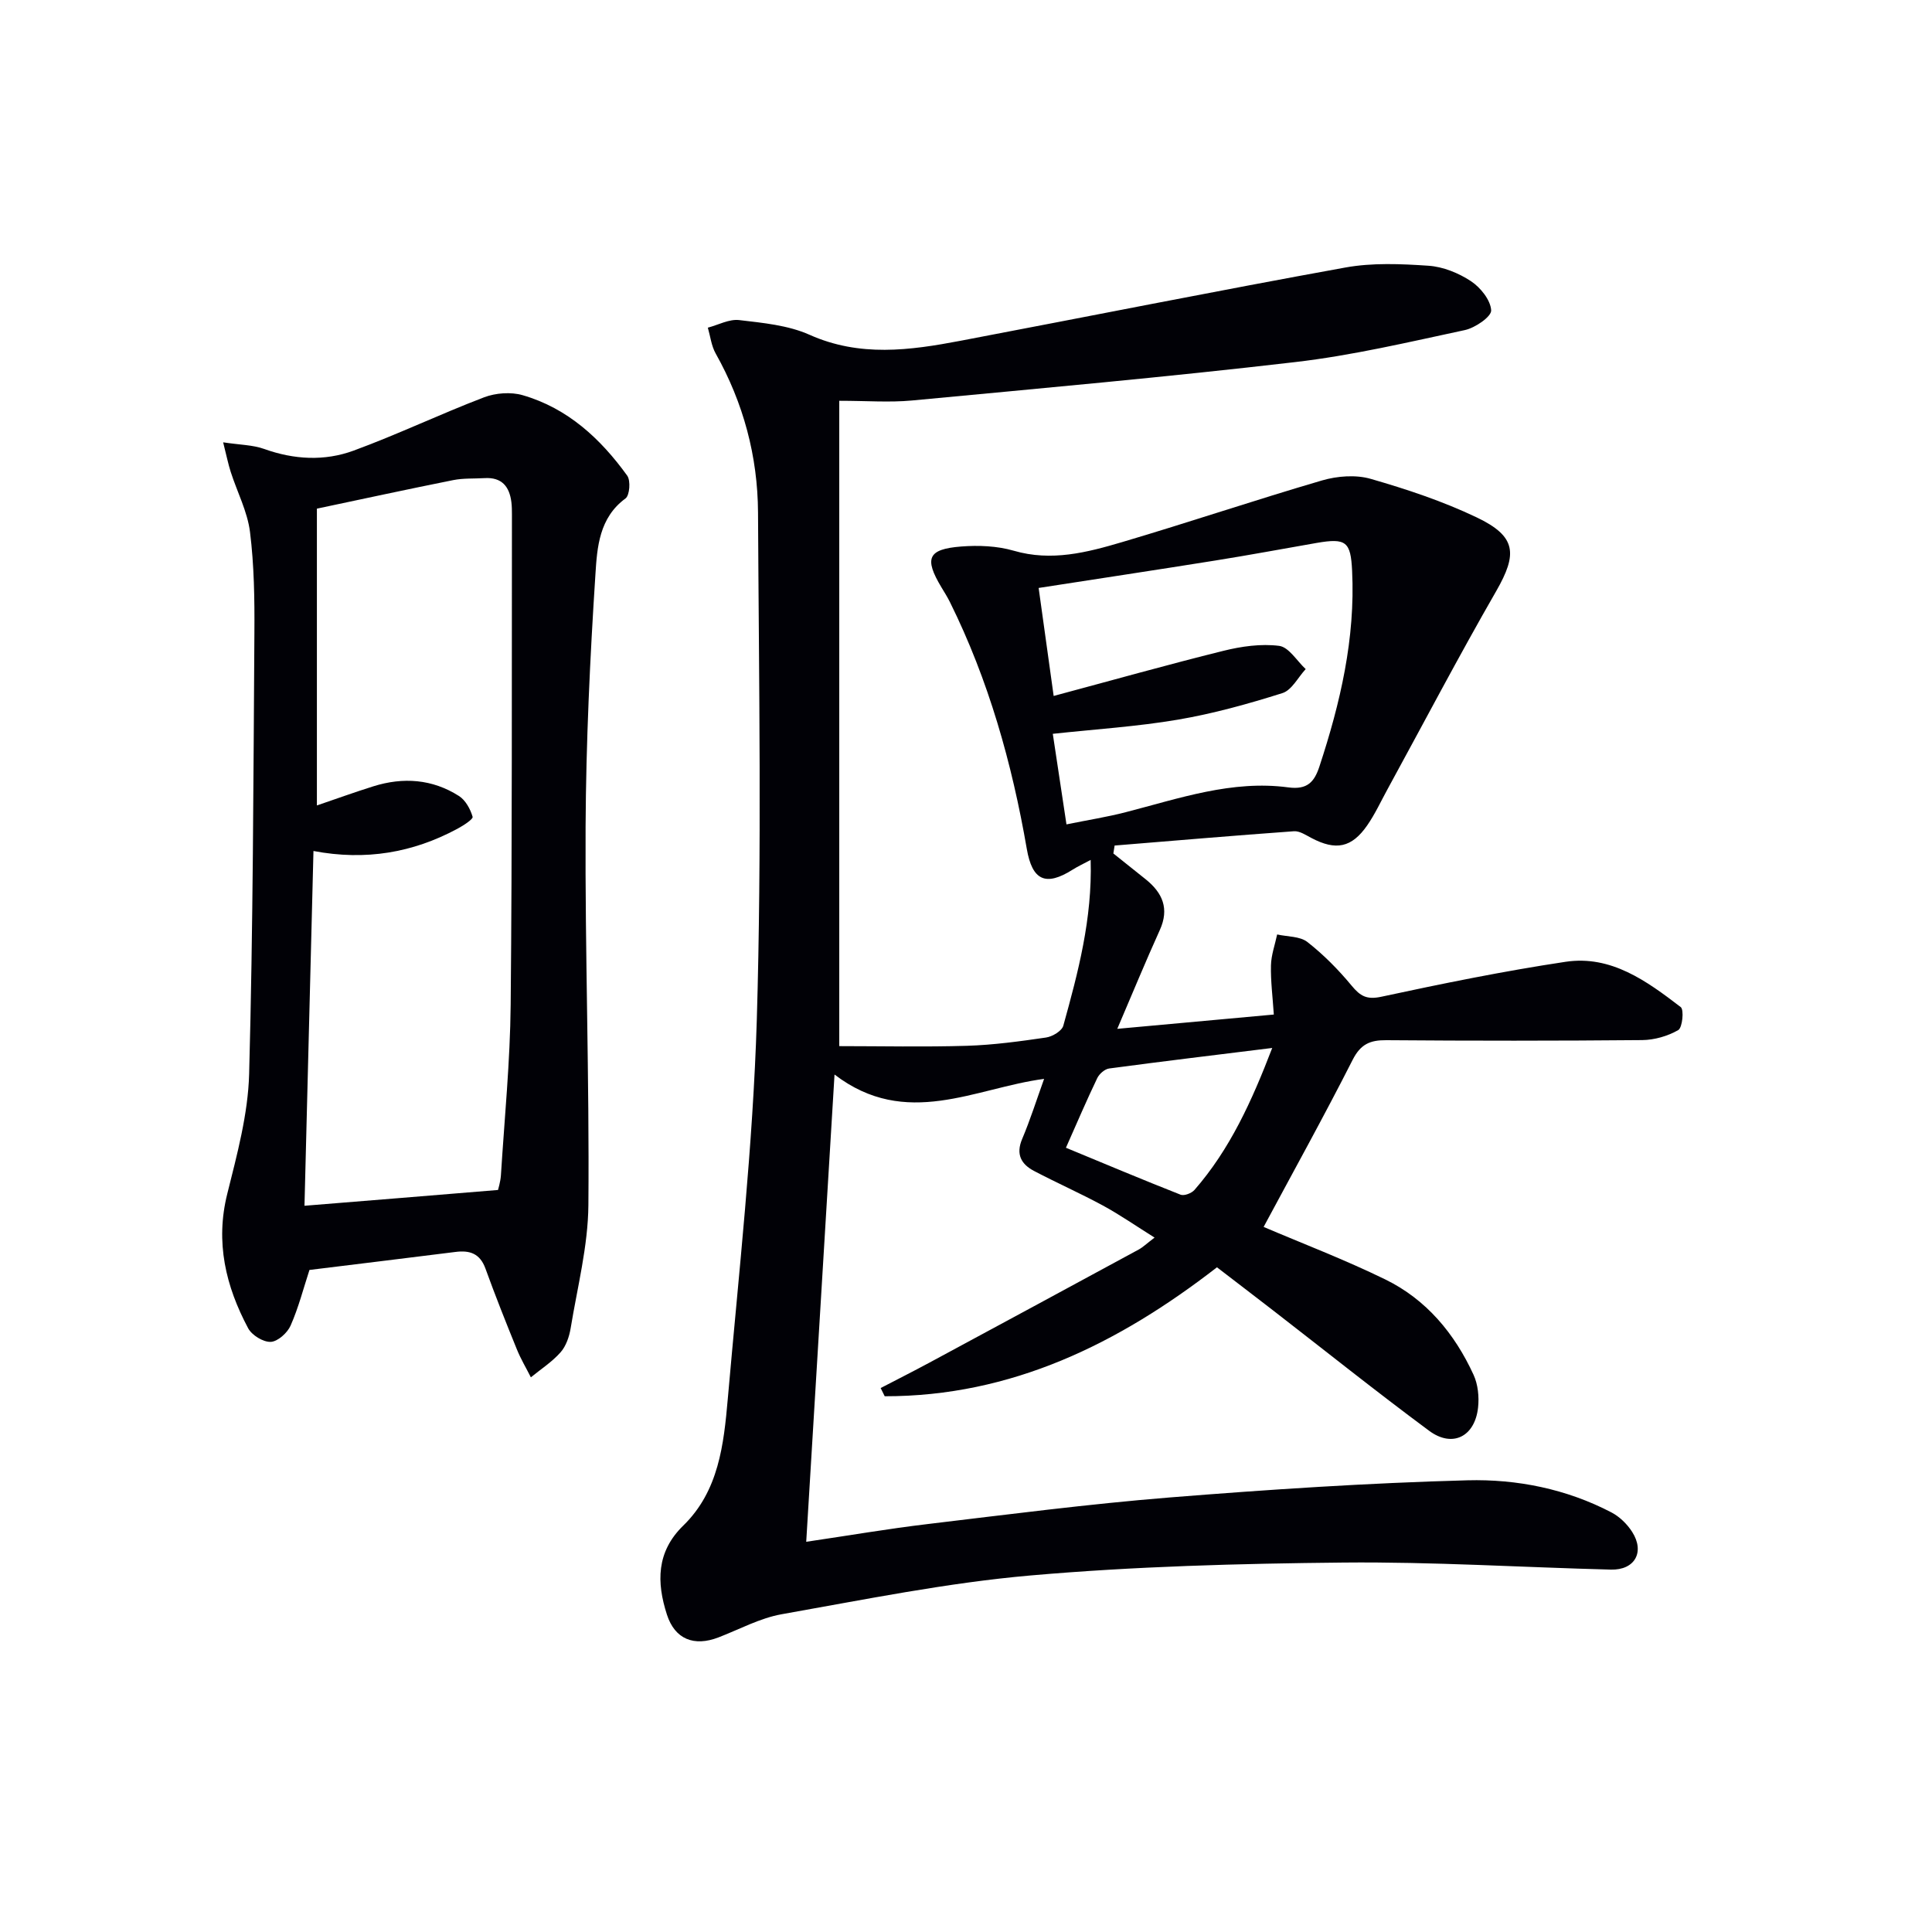
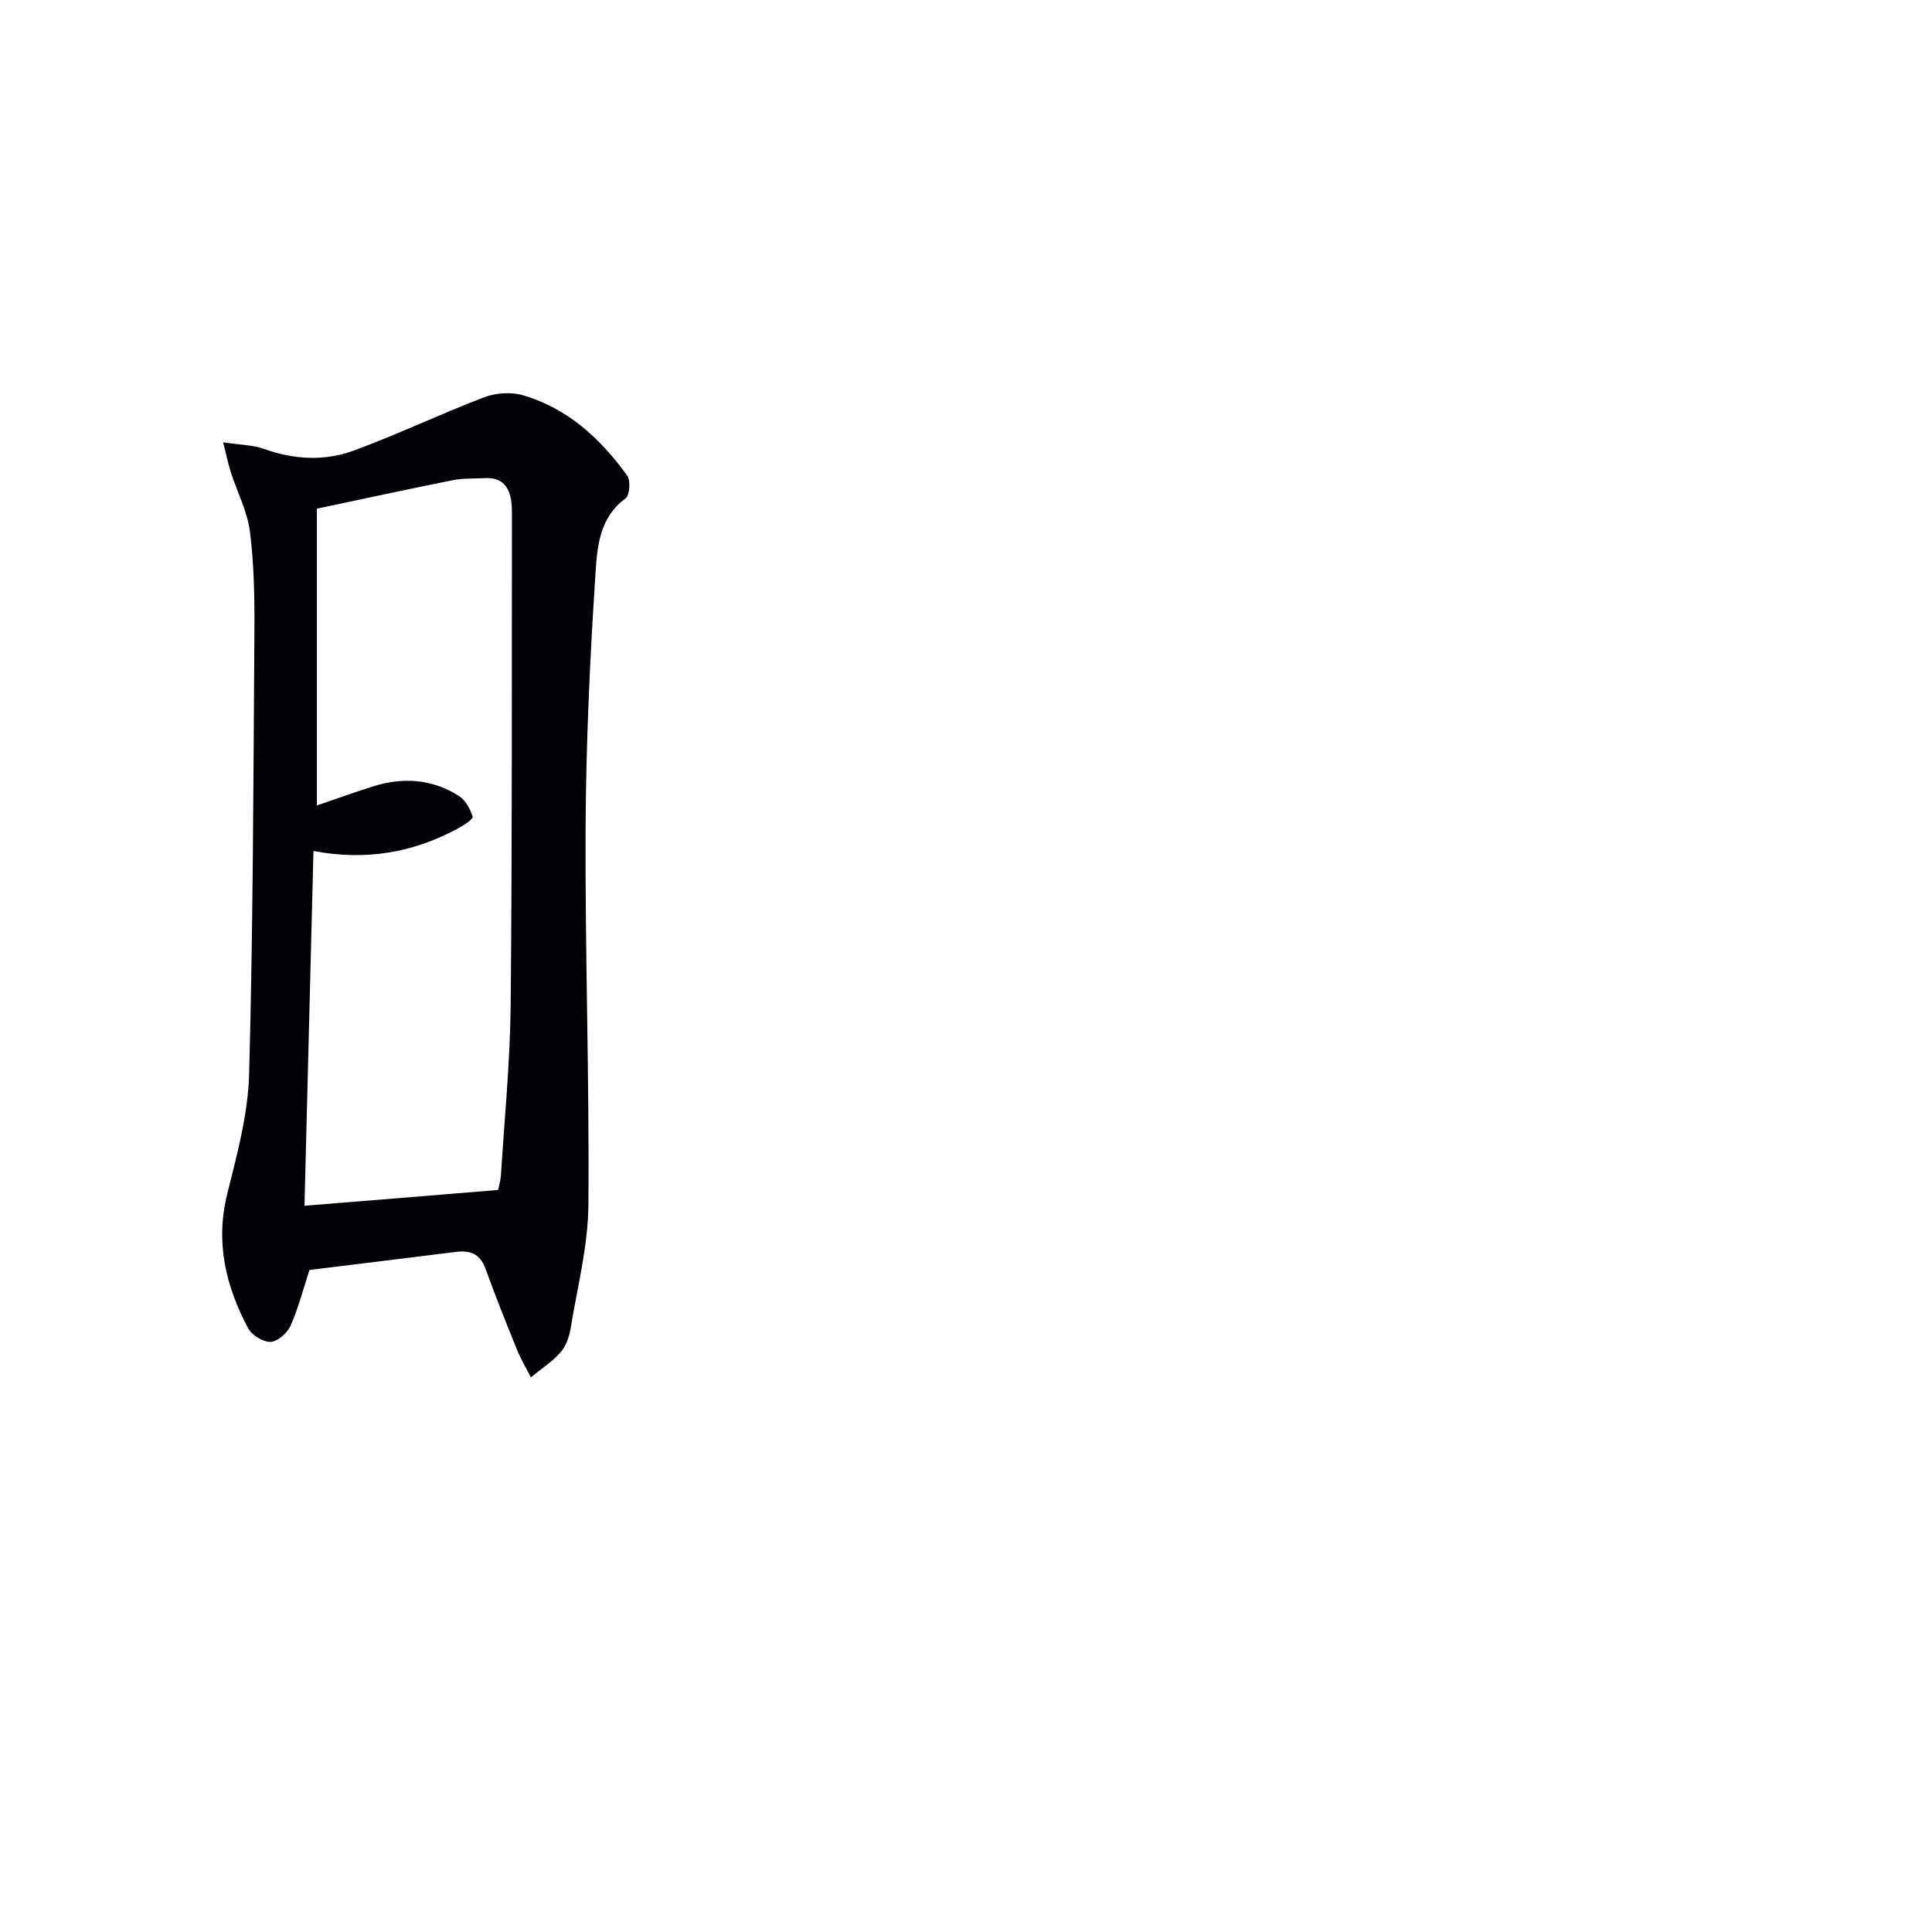
<svg xmlns="http://www.w3.org/2000/svg" enable-background="new 0 0 400 400" viewBox="0 0 400 400">
-   <path d="m173.76 82.98v133.61c8.62 0 17.55.2 26.46-.07 5.46-.17 10.93-.92 16.34-1.71 1.33-.19 3.29-1.36 3.59-2.46 3.05-11.01 6.01-22.08 5.66-34.31-1.54.82-2.67 1.34-3.71 2-5.65 3.58-8.39 2.2-9.51-4.27-3.07-17.73-7.9-34.94-15.93-51.14-.52-1.04-1.14-2.03-1.74-3.02-3.61-6.01-2.84-7.92 4.07-8.46 3.6-.28 7.45-.13 10.89.87 7.82 2.28 15.18.36 22.46-1.79 13.84-4.09 27.52-8.71 41.37-12.76 3.15-.92 6.98-1.22 10.07-.33 7.46 2.15 14.93 4.63 21.93 7.97 8.25 3.93 8.51 7.53 4.07 15.26-7.79 13.54-15.05 27.38-22.54 41.09-1.36 2.48-2.55 5.08-4.15 7.39-3.23 4.68-6.52 5.31-11.57 2.65-1.15-.6-2.44-1.48-3.61-1.4-12.39.89-24.76 1.95-37.14 2.96-.09.55-.18 1.09-.26 1.64 2.24 1.79 4.49 3.57 6.72 5.37 3.47 2.8 4.9 6.06 2.9 10.48-2.94 6.49-5.65 13.08-8.81 20.46 10.9-.99 21.32-1.94 32.41-2.96-.24-3.68-.67-6.94-.59-10.19.05-2.14.83-4.26 1.28-6.39 2.12.48 4.71.35 6.26 1.56 3.36 2.63 6.43 5.74 9.16 9.04 1.8 2.17 3.12 2.95 6.17 2.29 12.64-2.72 25.34-5.31 38.12-7.23 9.43-1.42 16.83 4 23.85 9.38.71.55.35 4.26-.52 4.76-2.18 1.25-4.92 2.04-7.45 2.07-17.66.16-35.33.16-52.99.02-3.37-.03-5.32.82-6.97 4.07-5.92 11.66-12.26 23.1-18.43 34.59 7.88 3.37 16.73 6.74 25.2 10.88 8.49 4.15 14.35 11.21 18.26 19.73.92 2 1.18 4.56.94 6.78-.66 6.04-5.31 8.39-10.13 4.82-10.96-8.12-21.62-16.65-32.41-25-3.81-2.95-7.65-5.87-11.52-8.85-20.41 15.82-42.55 26.73-68.79 26.7-.28-.57-.56-1.13-.84-1.7 3.36-1.75 6.74-3.45 10.08-5.25 14.46-7.79 28.91-15.6 43.35-23.43.85-.46 1.57-1.17 3.28-2.47-3.9-2.44-7.2-4.74-10.72-6.65-4.67-2.53-9.54-4.68-14.24-7.15-2.64-1.39-3.8-3.43-2.46-6.6 1.67-3.95 2.97-8.06 4.55-12.46-14.3 1.88-28.54 10.46-43.39-.9-1.98 32.66-3.9 64.37-5.86 96.74 8.83-1.3 16.96-2.7 25.14-3.67 16.66-1.99 33.31-4.15 50.02-5.5 20.55-1.65 41.14-3.01 61.74-3.56 10.23-.27 20.49 1.78 29.81 6.65 1.69.88 3.26 2.42 4.29 4.03 2.67 4.18.54 7.94-4.4 7.81-18.46-.47-36.92-1.64-55.37-1.46-21.6.21-43.25.79-64.75 2.67-17.29 1.51-34.43 5-51.56 8.03-4.5.8-8.73 3.12-13.07 4.79-5.07 1.96-9.04.4-10.69-4.71-2.15-6.66-2.21-12.99 3.38-18.43 7.36-7.16 8.39-16.82 9.22-26.25 2.29-26.16 5.22-52.32 6.01-78.54 1.04-34.96.43-69.98.25-104.97-.06-11.62-3.02-22.68-8.77-32.92-.89-1.58-1.1-3.55-1.62-5.34 2.17-.57 4.42-1.82 6.5-1.57 4.92.58 10.12 1.06 14.55 3.04 10.4 4.65 20.76 3.24 31.23 1.25 26.57-5.05 53.08-10.35 79.69-15.17 5.6-1.02 11.53-.76 17.26-.37 3.01.21 6.21 1.51 8.76 3.19 1.98 1.31 4.07 3.91 4.19 6.04.07 1.31-3.31 3.63-5.45 4.09-11.67 2.5-23.34 5.26-35.17 6.63-26.39 3.08-52.87 5.45-79.32 7.95-4.64.43-9.32.06-15.03.06zm47.04 87.7c4.52-.92 8.43-1.53 12.25-2.52 11.07-2.85 22.02-6.7 33.68-5.14 3.94.53 5.39-1.13 6.44-4.32 4.33-13.16 7.45-26.51 6.77-40.52-.29-6.03-1.23-6.83-7.35-5.77-7.01 1.22-14.01 2.53-21.04 3.65-12.06 1.93-24.14 3.75-36.51 5.67.97 6.98 1.94 13.96 3.11 22.36 12.2-3.27 23.62-6.49 35.13-9.34 3.74-.93 7.8-1.51 11.56-1.03 2 .26 3.67 3.12 5.49 4.81-1.59 1.71-2.88 4.36-4.82 4.97-7.09 2.24-14.32 4.25-21.65 5.5-8.43 1.43-17.01 1.97-25.89 2.93.92 6.07 1.83 12.1 2.83 18.75zm-.11 66.95c8.17 3.38 15.92 6.64 23.74 9.72.73.29 2.26-.3 2.86-.97 7.37-8.44 11.89-18.43 16.11-29.41-11.8 1.46-22.79 2.78-33.76 4.25-.92.12-2.05 1.12-2.47 2-2.21 4.6-4.21 9.3-6.48 14.41z" fill="#010106" />
  <path d="m64.07 262.93c-1.24 3.79-2.26 7.8-3.91 11.53-.67 1.51-2.66 3.3-4.12 3.36-1.56.06-3.9-1.38-4.67-2.83-4.64-8.71-6.82-17.79-4.32-27.81 2.03-8.15 4.3-16.49 4.53-24.8.82-30.44.88-60.89 1.09-91.34.05-6.97-.05-14-.91-20.9-.53-4.24-2.66-8.28-3.99-12.43-.53-1.64-.86-3.34-1.57-6.13 3.5.53 6.15.53 8.49 1.37 6.19 2.22 12.49 2.56 18.51.35 9.13-3.35 17.93-7.57 27.02-11.04 2.4-.91 5.55-1.15 7.99-.44 9.31 2.69 16.12 8.99 21.65 16.66.74 1.03.51 4.08-.36 4.72-5.45 3.99-5.87 10.12-6.22 15.66-1.13 17.39-1.95 34.83-2.04 52.26-.13 26.12.8 52.24.58 78.36-.07 8.51-2.28 17.02-3.67 25.5-.29 1.75-.95 3.71-2.09 5-1.76 1.99-4.07 3.48-6.15 5.18-.98-1.94-2.1-3.81-2.91-5.82-2.25-5.53-4.46-11.08-6.49-16.69-1.13-3.12-3.23-3.83-6.2-3.45-10.04 1.27-20.07 2.47-30.24 3.73zm39.04-16.56c.04-.21.5-1.62.6-3.05.74-11.78 1.91-23.56 2.02-35.35.32-33.82.21-67.65.26-101.48 0-.83-.01-1.67-.11-2.5-.4-3.28-2.01-5.22-5.57-5-2.16.13-4.37-.01-6.47.41-9.46 1.89-18.88 3.94-28.23 5.91v61.45c3.96-1.35 7.79-2.74 11.68-3.96 6.18-1.94 12.22-1.51 17.73 2 1.36.87 2.37 2.71 2.83 4.31.14.5-1.96 1.84-3.19 2.5-9.17 4.92-18.94 6.63-29.76 4.58-.64 25.06-1.26 49.57-1.86 73.45 13.81-1.11 26.59-2.16 40.07-3.27z" fill="#010106" />
</svg>